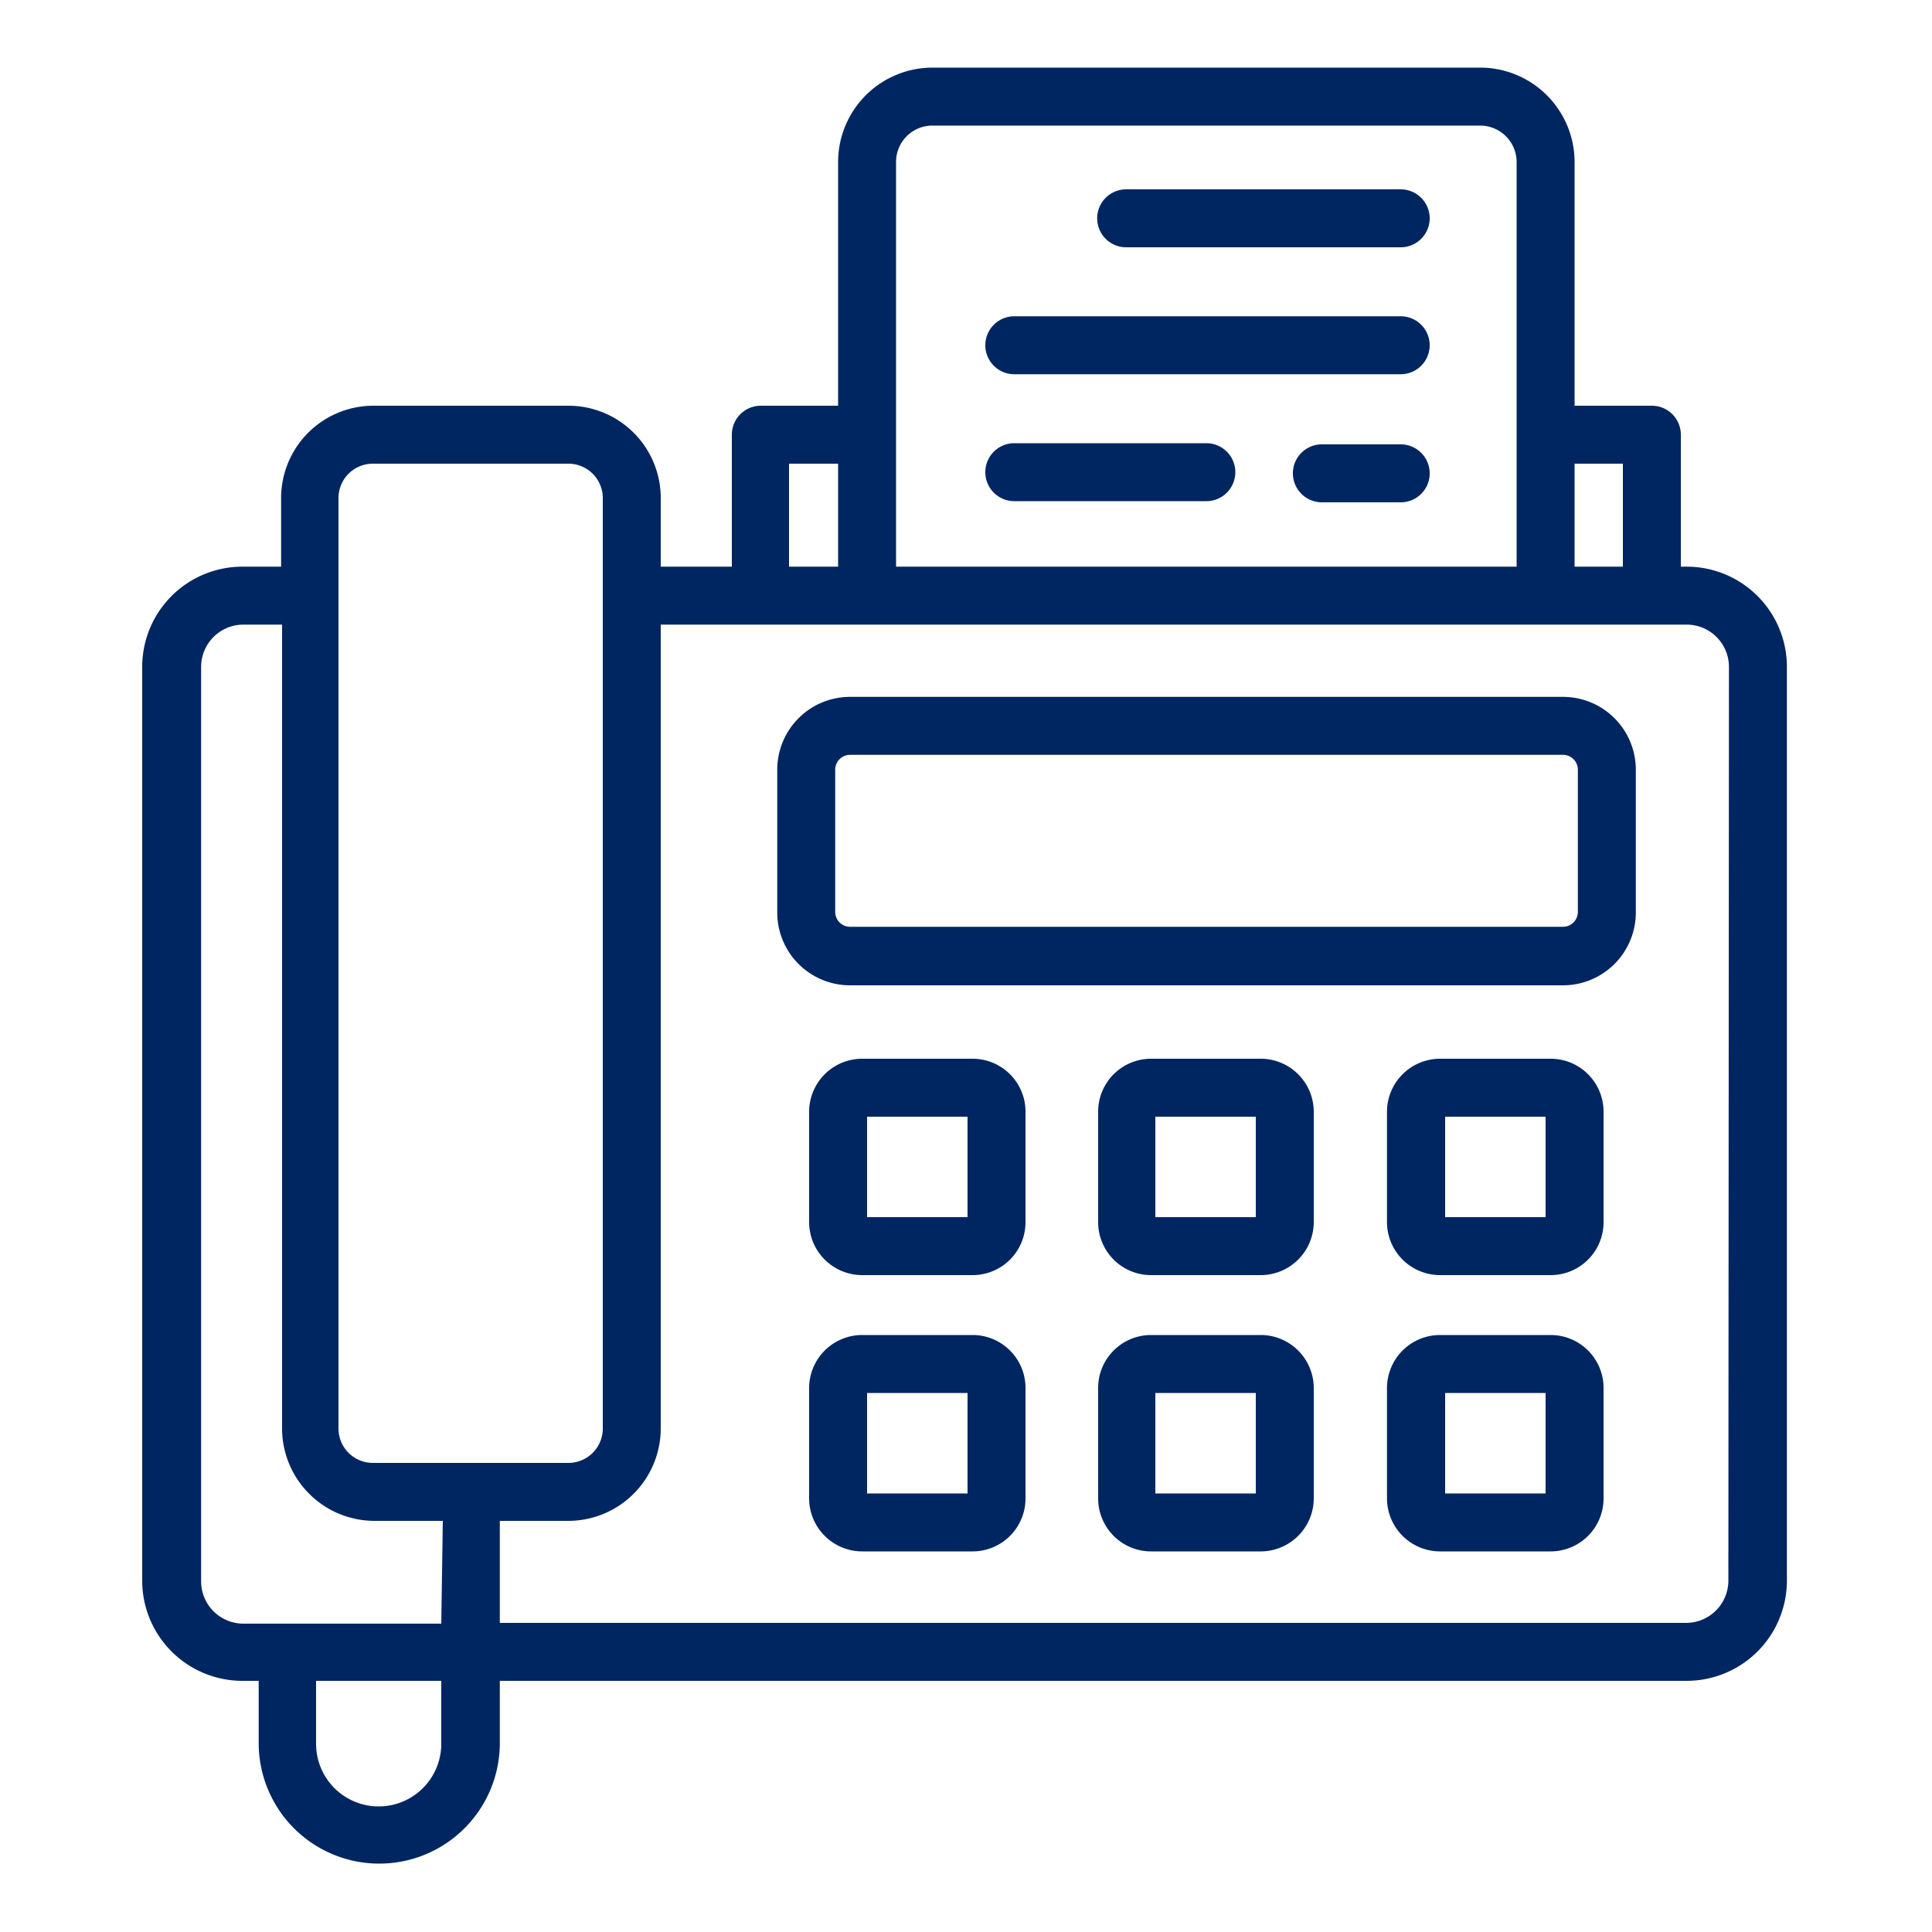
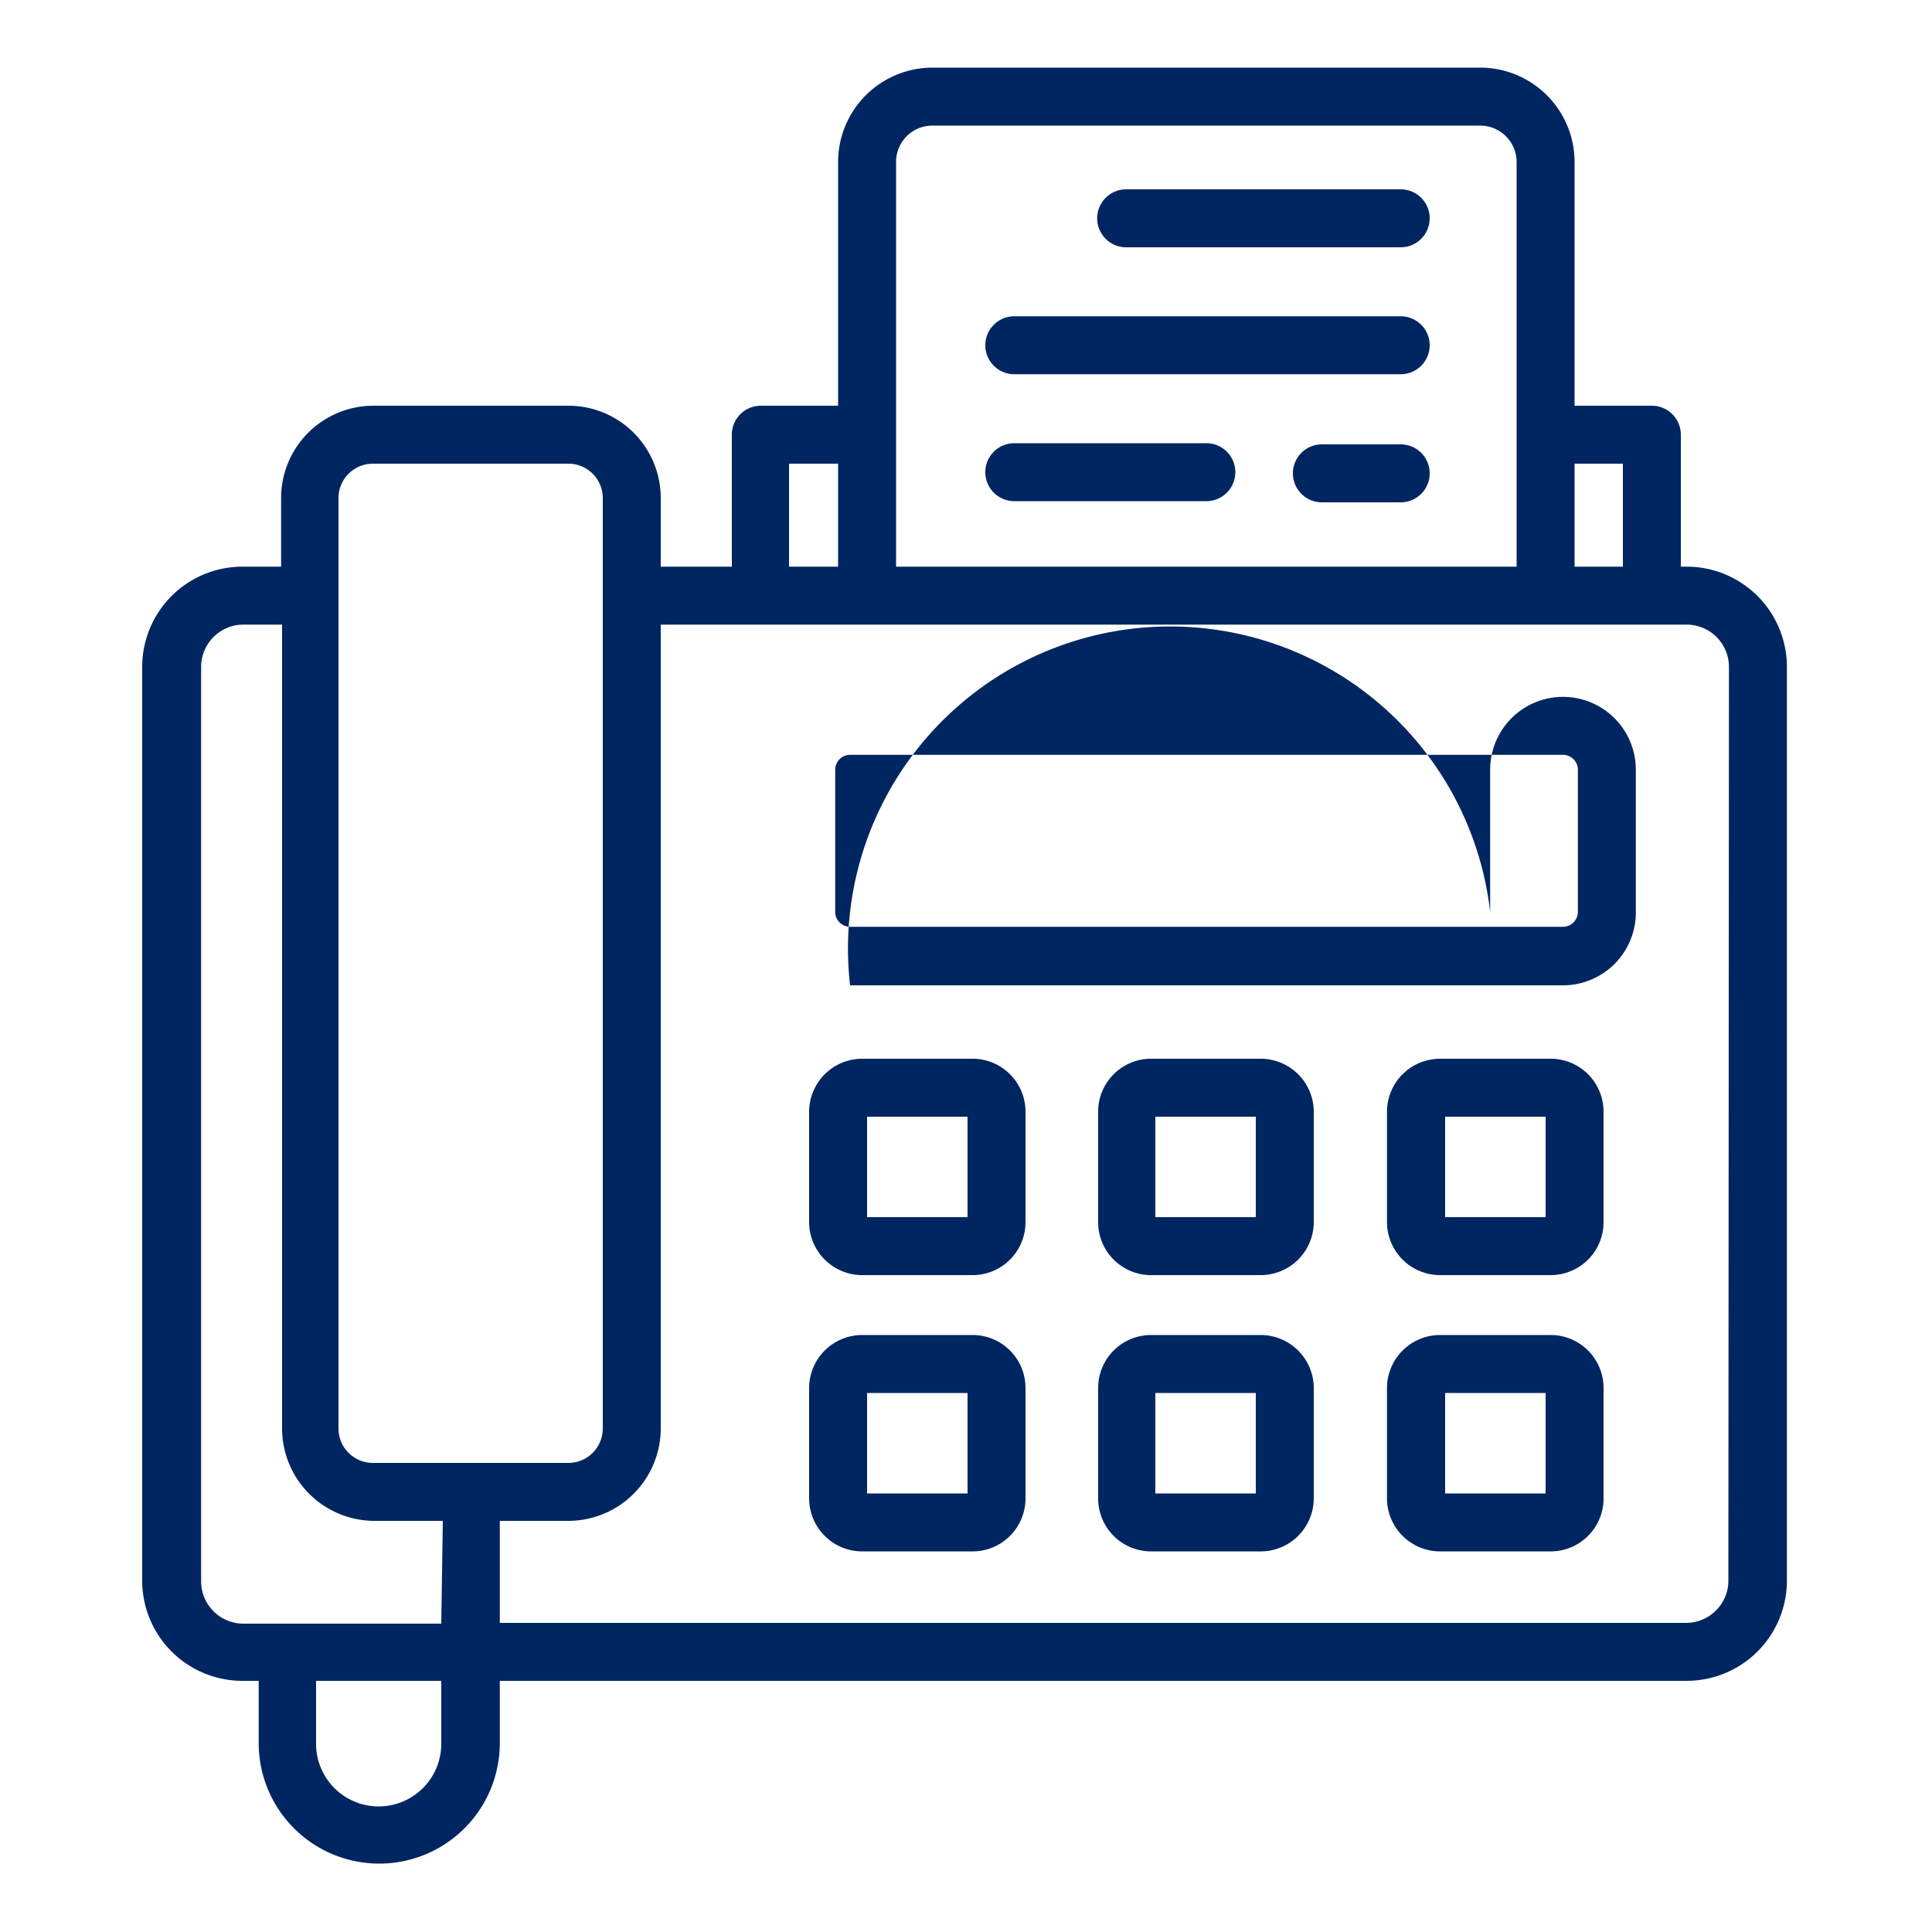
<svg xmlns="http://www.w3.org/2000/svg" version="1.1" width="512" height="512" x="0" y="0" viewBox="0 0 100 100" style="enable-background:new 0 0 512 512" xml:space="preserve">
  <g>
    <g id="Layer_29_copy_8" data-name="Layer 29 copy 8">
-       <path d="M92.49,34.51a5.19,5.19,0,0,0-5.19-5.18H87V22.5a1.5,1.5,0,0,0-1.5-1.5h-4V8.38A4.89,4.89,0,0,0,76.62,3.5H48.26a4.89,4.89,0,0,0-4.88,4.88V21h-4a1.5,1.5,0,0,0-1.5,1.5v6.83H34.2V25.78A4.78,4.78,0,0,0,29.42,21H19.33a4.78,4.78,0,0,0-4.78,4.78v3.55h-2a5.19,5.19,0,0,0-5.19,5.18V81.86A5.19,5.19,0,0,0,12.6,87h.79v3.22a6.24,6.24,0,0,0,12.48,0V87H87.3a5.19,5.19,0,0,0,5.19-5.18ZM81.5,24H84v5.33H81.5ZM46.38,8.38A1.88,1.88,0,0,1,48.26,6.5H76.62A1.89,1.89,0,0,1,78.5,8.38V29.33H46.38ZM40.84,24h2.54v5.33H40.84Zm-18,66.26a3.24,3.24,0,0,1-6.48,0V87h6.48Zm0-6.22H12.6a2.19,2.19,0,0,1-2.19-2.18V34.51a2.19,2.19,0,0,1,2.19-2.18h2V73.94a4.79,4.79,0,0,0,4.78,4.78h3.54Zm-3.54-8.32a1.78,1.78,0,0,1-1.78-1.78V25.78A1.78,1.78,0,0,1,19.33,24H29.42a1.78,1.78,0,0,1,1.78,1.78V73.94a1.78,1.78,0,0,1-1.78,1.78H19.33Zm70.16,6.14A2.19,2.19,0,0,1,87.3,84H25.87V78.72h3.55a4.79,4.79,0,0,0,4.78-4.78V32.33H87.3a2.19,2.19,0,0,1,2.19,2.18ZM80.9,36.07H44a3.77,3.77,0,0,0-3.77,3.77V47.2A3.77,3.77,0,0,0,44,51H80.9a3.77,3.77,0,0,0,3.77-3.77V39.84A3.77,3.77,0,0,0,80.9,36.07Zm.77,11.13a.77.77,0,0,1-.77.77H44a.77.77,0,0,1-.77-.77V39.84a.77.77,0,0,1,.77-.77H80.9a.77.77,0,0,1,.77.77ZM50.34,54.8H44.63a2.75,2.75,0,0,0-2.75,2.74v5.72A2.75,2.75,0,0,0,44.63,66h5.71a2.74,2.74,0,0,0,2.74-2.74V57.54A2.74,2.74,0,0,0,50.34,54.8ZM50.08,63h-5.2V57.8h5.2Zm.26,6.1H44.63a2.75,2.75,0,0,0-2.75,2.74v5.72a2.75,2.75,0,0,0,2.75,2.74h5.71a2.74,2.74,0,0,0,2.74-2.74V71.84A2.74,2.74,0,0,0,50.34,69.1Zm-.26,8.2h-5.2V72.1h5.2ZM65.29,54.8H59.58a2.74,2.74,0,0,0-2.74,2.74v5.72A2.74,2.74,0,0,0,59.58,66h5.71A2.75,2.75,0,0,0,68,63.26V57.54A2.75,2.75,0,0,0,65.29,54.8ZM65,63h-5.2V57.8H65Zm.25,6.1H59.58a2.74,2.74,0,0,0-2.74,2.74v5.72a2.74,2.74,0,0,0,2.74,2.74h5.71A2.75,2.75,0,0,0,68,77.56V71.84A2.75,2.75,0,0,0,65.29,69.1ZM65,77.3h-5.2V72.1H65ZM80.25,54.8H74.54a2.75,2.75,0,0,0-2.75,2.74v5.72A2.75,2.75,0,0,0,74.54,66h5.71A2.74,2.74,0,0,0,83,63.26V57.54A2.74,2.74,0,0,0,80.25,54.8ZM80,63h-5.2V57.8H80Zm.26,6.1H74.54a2.75,2.75,0,0,0-2.75,2.74v5.72a2.75,2.75,0,0,0,2.75,2.74h5.71A2.74,2.74,0,0,0,83,77.56V71.84A2.74,2.74,0,0,0,80.25,69.1ZM80,77.3h-5.2V72.1H80Zm-6-66a1.5,1.5,0,0,1-1.5,1.5H58.29a1.5,1.5,0,0,1,0-3H72.5A1.5,1.5,0,0,1,74,11.34Zm0,6.57a1.5,1.5,0,0,1-1.5,1.5h-20a1.5,1.5,0,0,1,0-3h20A1.5,1.5,0,0,1,74,17.91Zm0,6.57A1.5,1.5,0,0,1,72.5,26H68.42a1.5,1.5,0,0,1,0-3H72.5A1.5,1.5,0,0,1,74,24.48Zm-10.06,0a1.5,1.5,0,0,1-1.5,1.5H52.5a1.5,1.5,0,0,1,0-3h9.94A1.5,1.5,0,0,1,63.94,24.48Z" fill="#002661" data-original="#000000" />
+       <path d="M92.49,34.51a5.19,5.19,0,0,0-5.19-5.18H87V22.5a1.5,1.5,0,0,0-1.5-1.5h-4V8.38A4.89,4.89,0,0,0,76.62,3.5H48.26a4.89,4.89,0,0,0-4.88,4.88V21h-4a1.5,1.5,0,0,0-1.5,1.5v6.83H34.2V25.78A4.78,4.78,0,0,0,29.42,21H19.33a4.78,4.78,0,0,0-4.78,4.78v3.55h-2a5.19,5.19,0,0,0-5.19,5.18V81.86A5.19,5.19,0,0,0,12.6,87h.79v3.22a6.24,6.24,0,0,0,12.48,0V87H87.3a5.19,5.19,0,0,0,5.19-5.18ZM81.5,24H84v5.33H81.5ZM46.38,8.38A1.88,1.88,0,0,1,48.26,6.5H76.62A1.89,1.89,0,0,1,78.5,8.38V29.33H46.38ZM40.84,24h2.54v5.33H40.84Zm-18,66.26a3.24,3.24,0,0,1-6.48,0V87h6.48Zm0-6.22H12.6a2.19,2.19,0,0,1-2.19-2.18V34.51a2.19,2.19,0,0,1,2.19-2.18h2V73.94a4.79,4.79,0,0,0,4.78,4.78h3.54Zm-3.54-8.32a1.78,1.78,0,0,1-1.78-1.78V25.78A1.78,1.78,0,0,1,19.33,24H29.42a1.78,1.78,0,0,1,1.78,1.78V73.94a1.78,1.78,0,0,1-1.78,1.78H19.33Zm70.16,6.14A2.19,2.19,0,0,1,87.3,84H25.87V78.72h3.55a4.79,4.79,0,0,0,4.78-4.78V32.33H87.3a2.19,2.19,0,0,1,2.19,2.18ZM80.9,36.07a3.77,3.77,0,0,0-3.77,3.77V47.2A3.77,3.77,0,0,0,44,51H80.9a3.77,3.77,0,0,0,3.77-3.77V39.84A3.77,3.77,0,0,0,80.9,36.07Zm.77,11.13a.77.77,0,0,1-.77.77H44a.77.77,0,0,1-.77-.77V39.84a.77.77,0,0,1,.77-.77H80.9a.77.77,0,0,1,.77.77ZM50.34,54.8H44.63a2.75,2.75,0,0,0-2.75,2.74v5.72A2.75,2.75,0,0,0,44.63,66h5.71a2.74,2.74,0,0,0,2.74-2.74V57.54A2.74,2.74,0,0,0,50.34,54.8ZM50.08,63h-5.2V57.8h5.2Zm.26,6.1H44.63a2.75,2.75,0,0,0-2.75,2.74v5.72a2.75,2.75,0,0,0,2.75,2.74h5.71a2.74,2.74,0,0,0,2.74-2.74V71.84A2.74,2.74,0,0,0,50.34,69.1Zm-.26,8.2h-5.2V72.1h5.2ZM65.29,54.8H59.58a2.74,2.74,0,0,0-2.74,2.74v5.72A2.74,2.74,0,0,0,59.58,66h5.71A2.75,2.75,0,0,0,68,63.26V57.54A2.75,2.75,0,0,0,65.29,54.8ZM65,63h-5.2V57.8H65Zm.25,6.1H59.58a2.74,2.74,0,0,0-2.74,2.74v5.72a2.74,2.74,0,0,0,2.74,2.74h5.71A2.75,2.75,0,0,0,68,77.56V71.84A2.75,2.75,0,0,0,65.29,69.1ZM65,77.3h-5.2V72.1H65ZM80.25,54.8H74.54a2.75,2.75,0,0,0-2.75,2.74v5.72A2.75,2.75,0,0,0,74.54,66h5.71A2.74,2.74,0,0,0,83,63.26V57.54A2.74,2.74,0,0,0,80.25,54.8ZM80,63h-5.2V57.8H80Zm.26,6.1H74.54a2.75,2.75,0,0,0-2.75,2.74v5.72a2.75,2.75,0,0,0,2.75,2.74h5.71A2.74,2.74,0,0,0,83,77.56V71.84A2.74,2.74,0,0,0,80.25,69.1ZM80,77.3h-5.2V72.1H80Zm-6-66a1.5,1.5,0,0,1-1.5,1.5H58.29a1.5,1.5,0,0,1,0-3H72.5A1.5,1.5,0,0,1,74,11.34Zm0,6.57a1.5,1.5,0,0,1-1.5,1.5h-20a1.5,1.5,0,0,1,0-3h20A1.5,1.5,0,0,1,74,17.91Zm0,6.57A1.5,1.5,0,0,1,72.5,26H68.42a1.5,1.5,0,0,1,0-3H72.5A1.5,1.5,0,0,1,74,24.48Zm-10.06,0a1.5,1.5,0,0,1-1.5,1.5H52.5a1.5,1.5,0,0,1,0-3h9.94A1.5,1.5,0,0,1,63.94,24.48Z" fill="#002661" data-original="#000000" />
    </g>
  </g>
</svg>